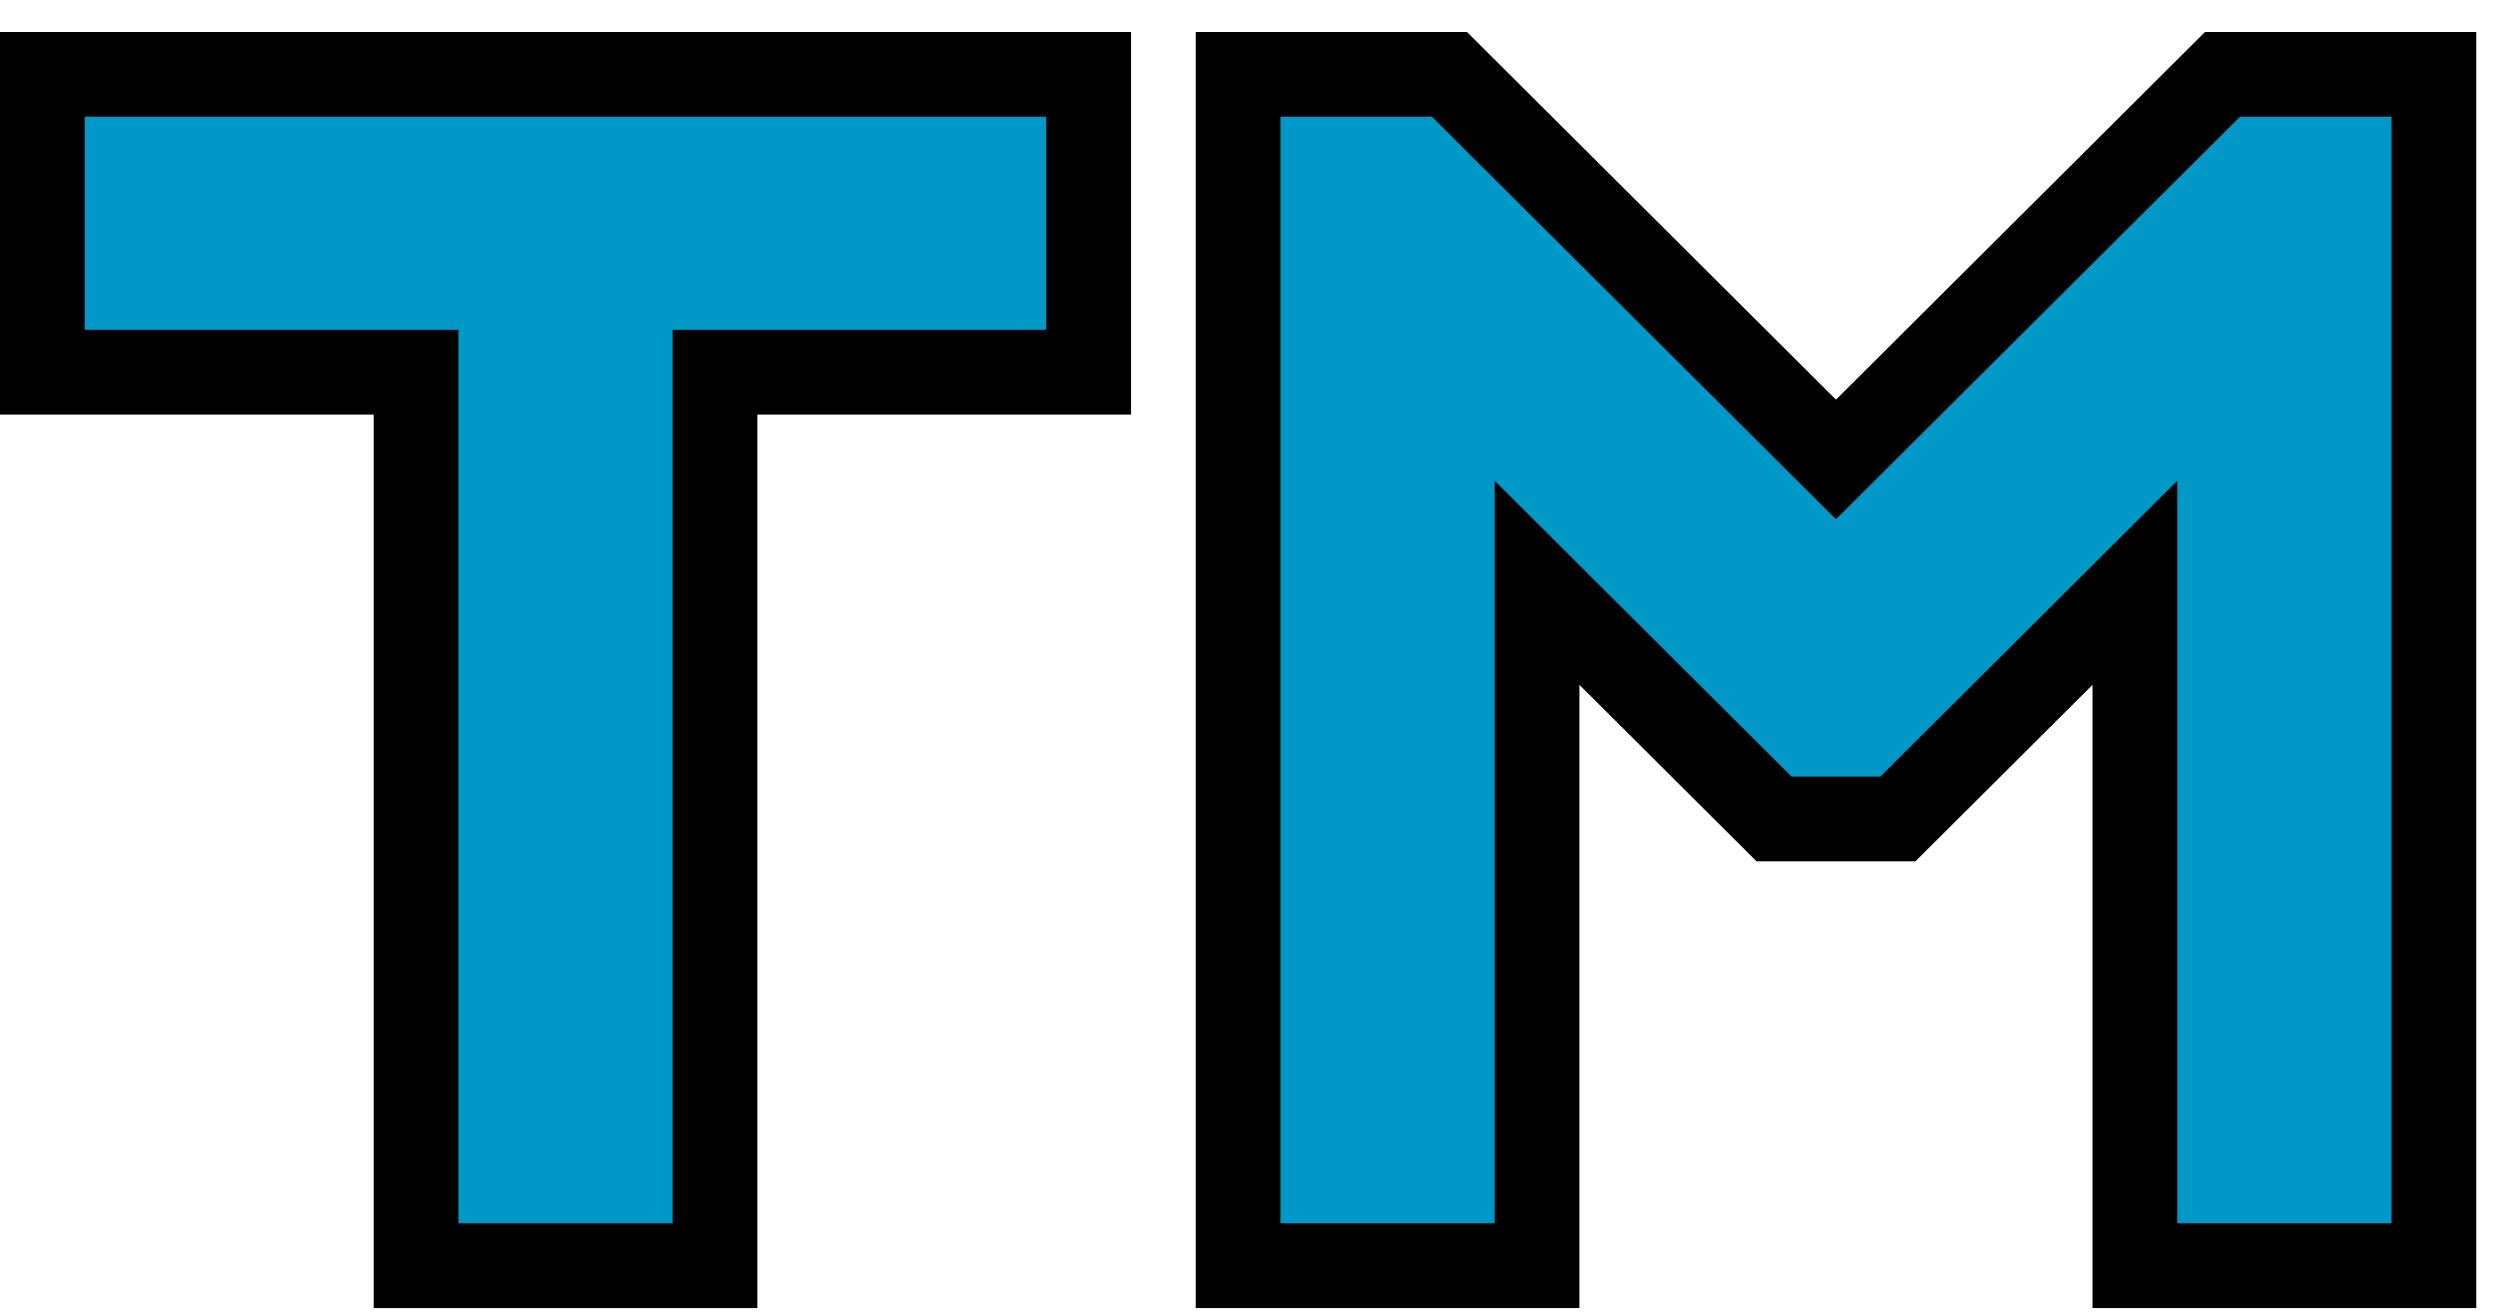
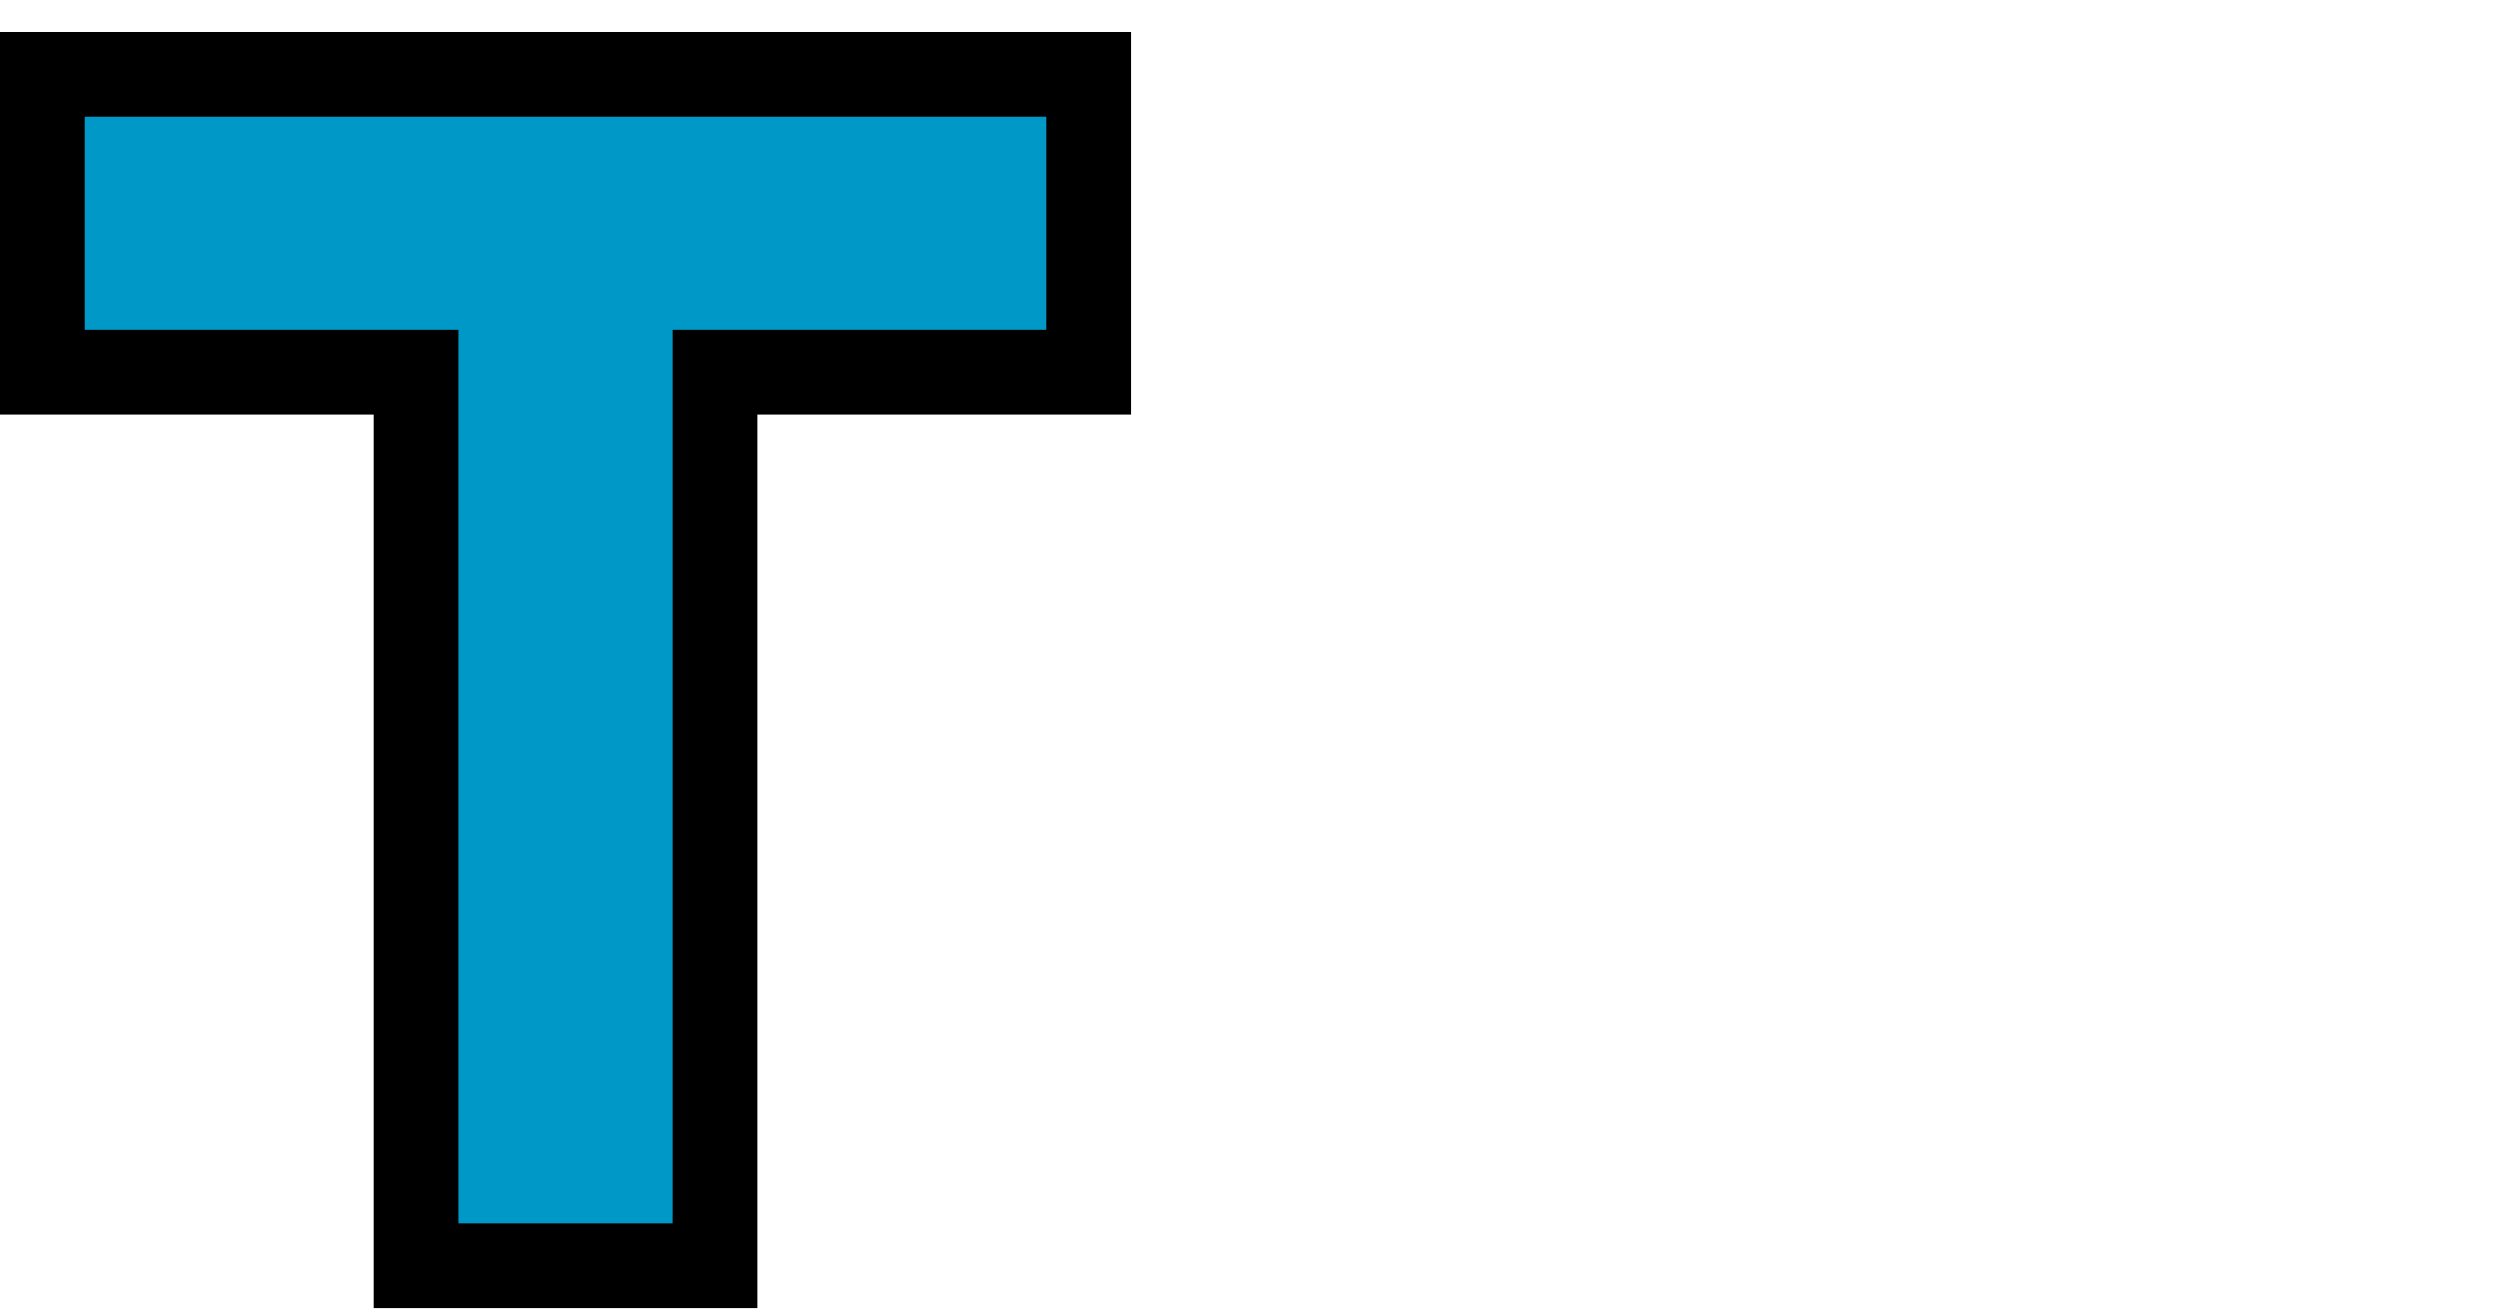
<svg xmlns="http://www.w3.org/2000/svg" width="59" height="31" viewBox="0 0 59 31" fill="none">
  <path d="M1 8.784H9.819V29.871H16.874V8.784H25.693V1.755H1V8.784Z" fill="#0099C7" stroke="black" stroke-width="2" />
-   <path d="M52.451 1.755L43.329 10.843L34.207 1.755H29.219V29.871H36.274V13.754L41.868 19.328H44.79L50.384 13.754V29.871H57.44V1.755H52.451Z" fill="#0099C7" stroke="black" stroke-width="2" />
</svg>